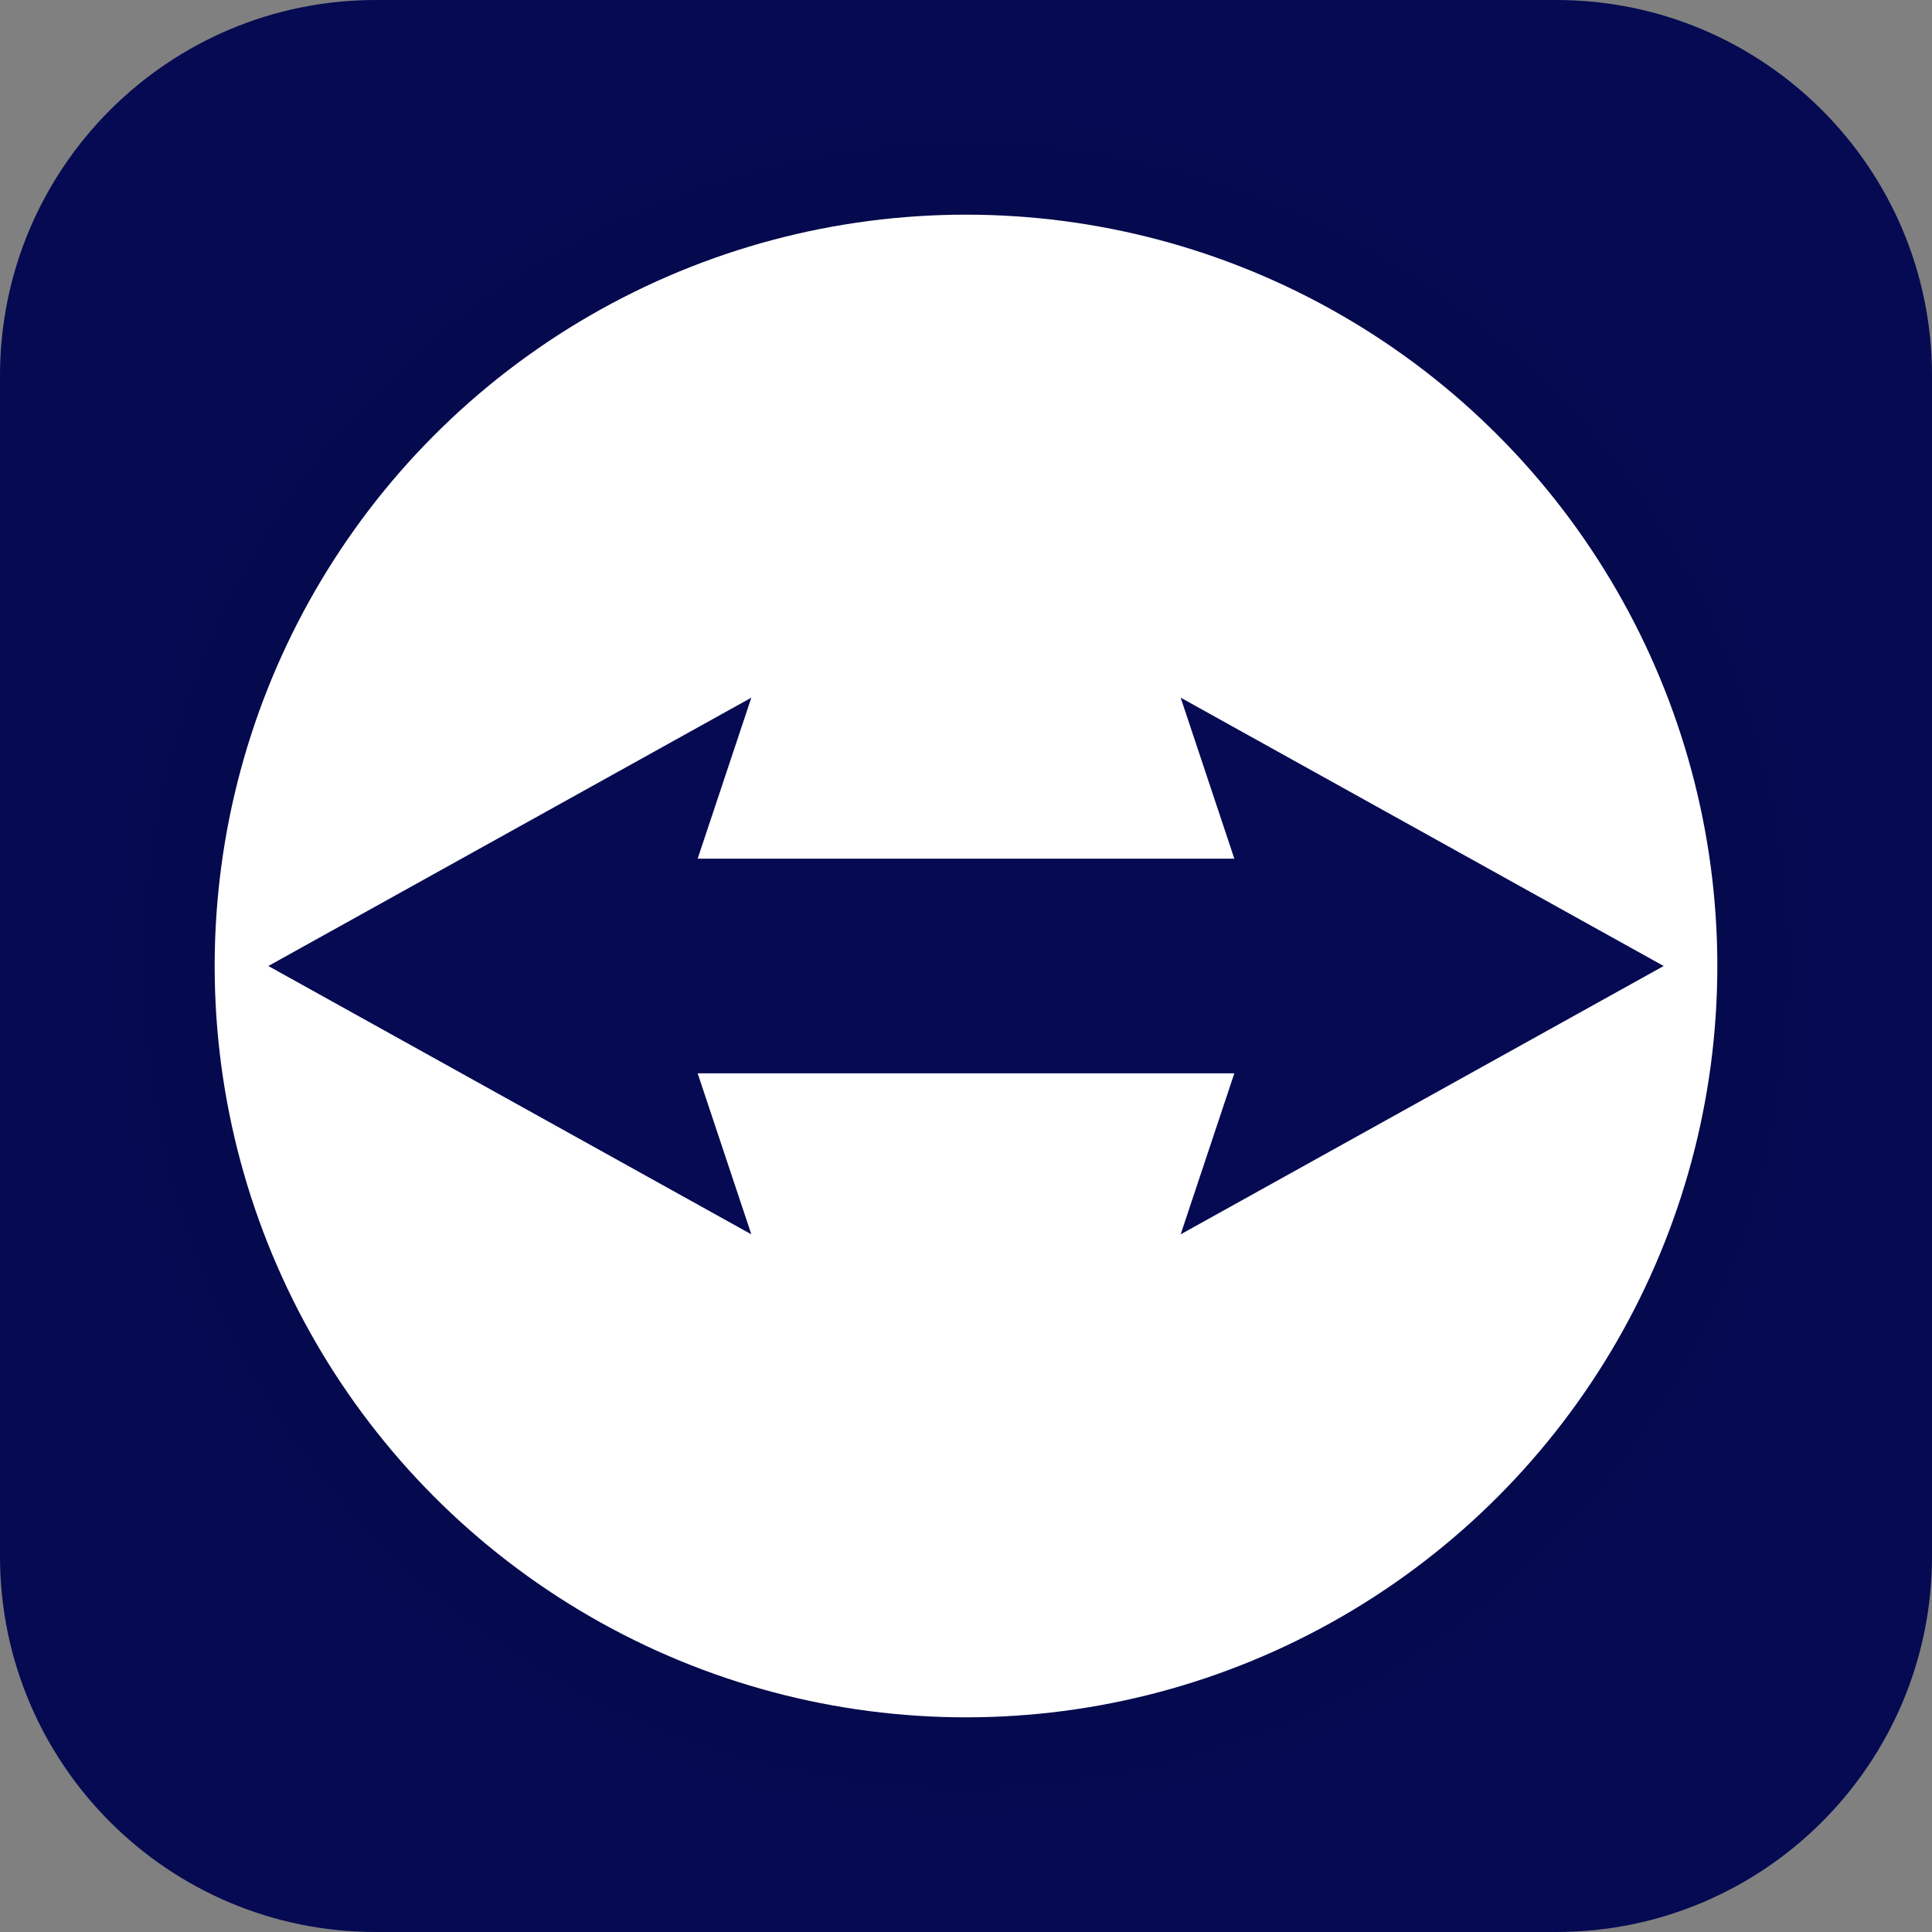
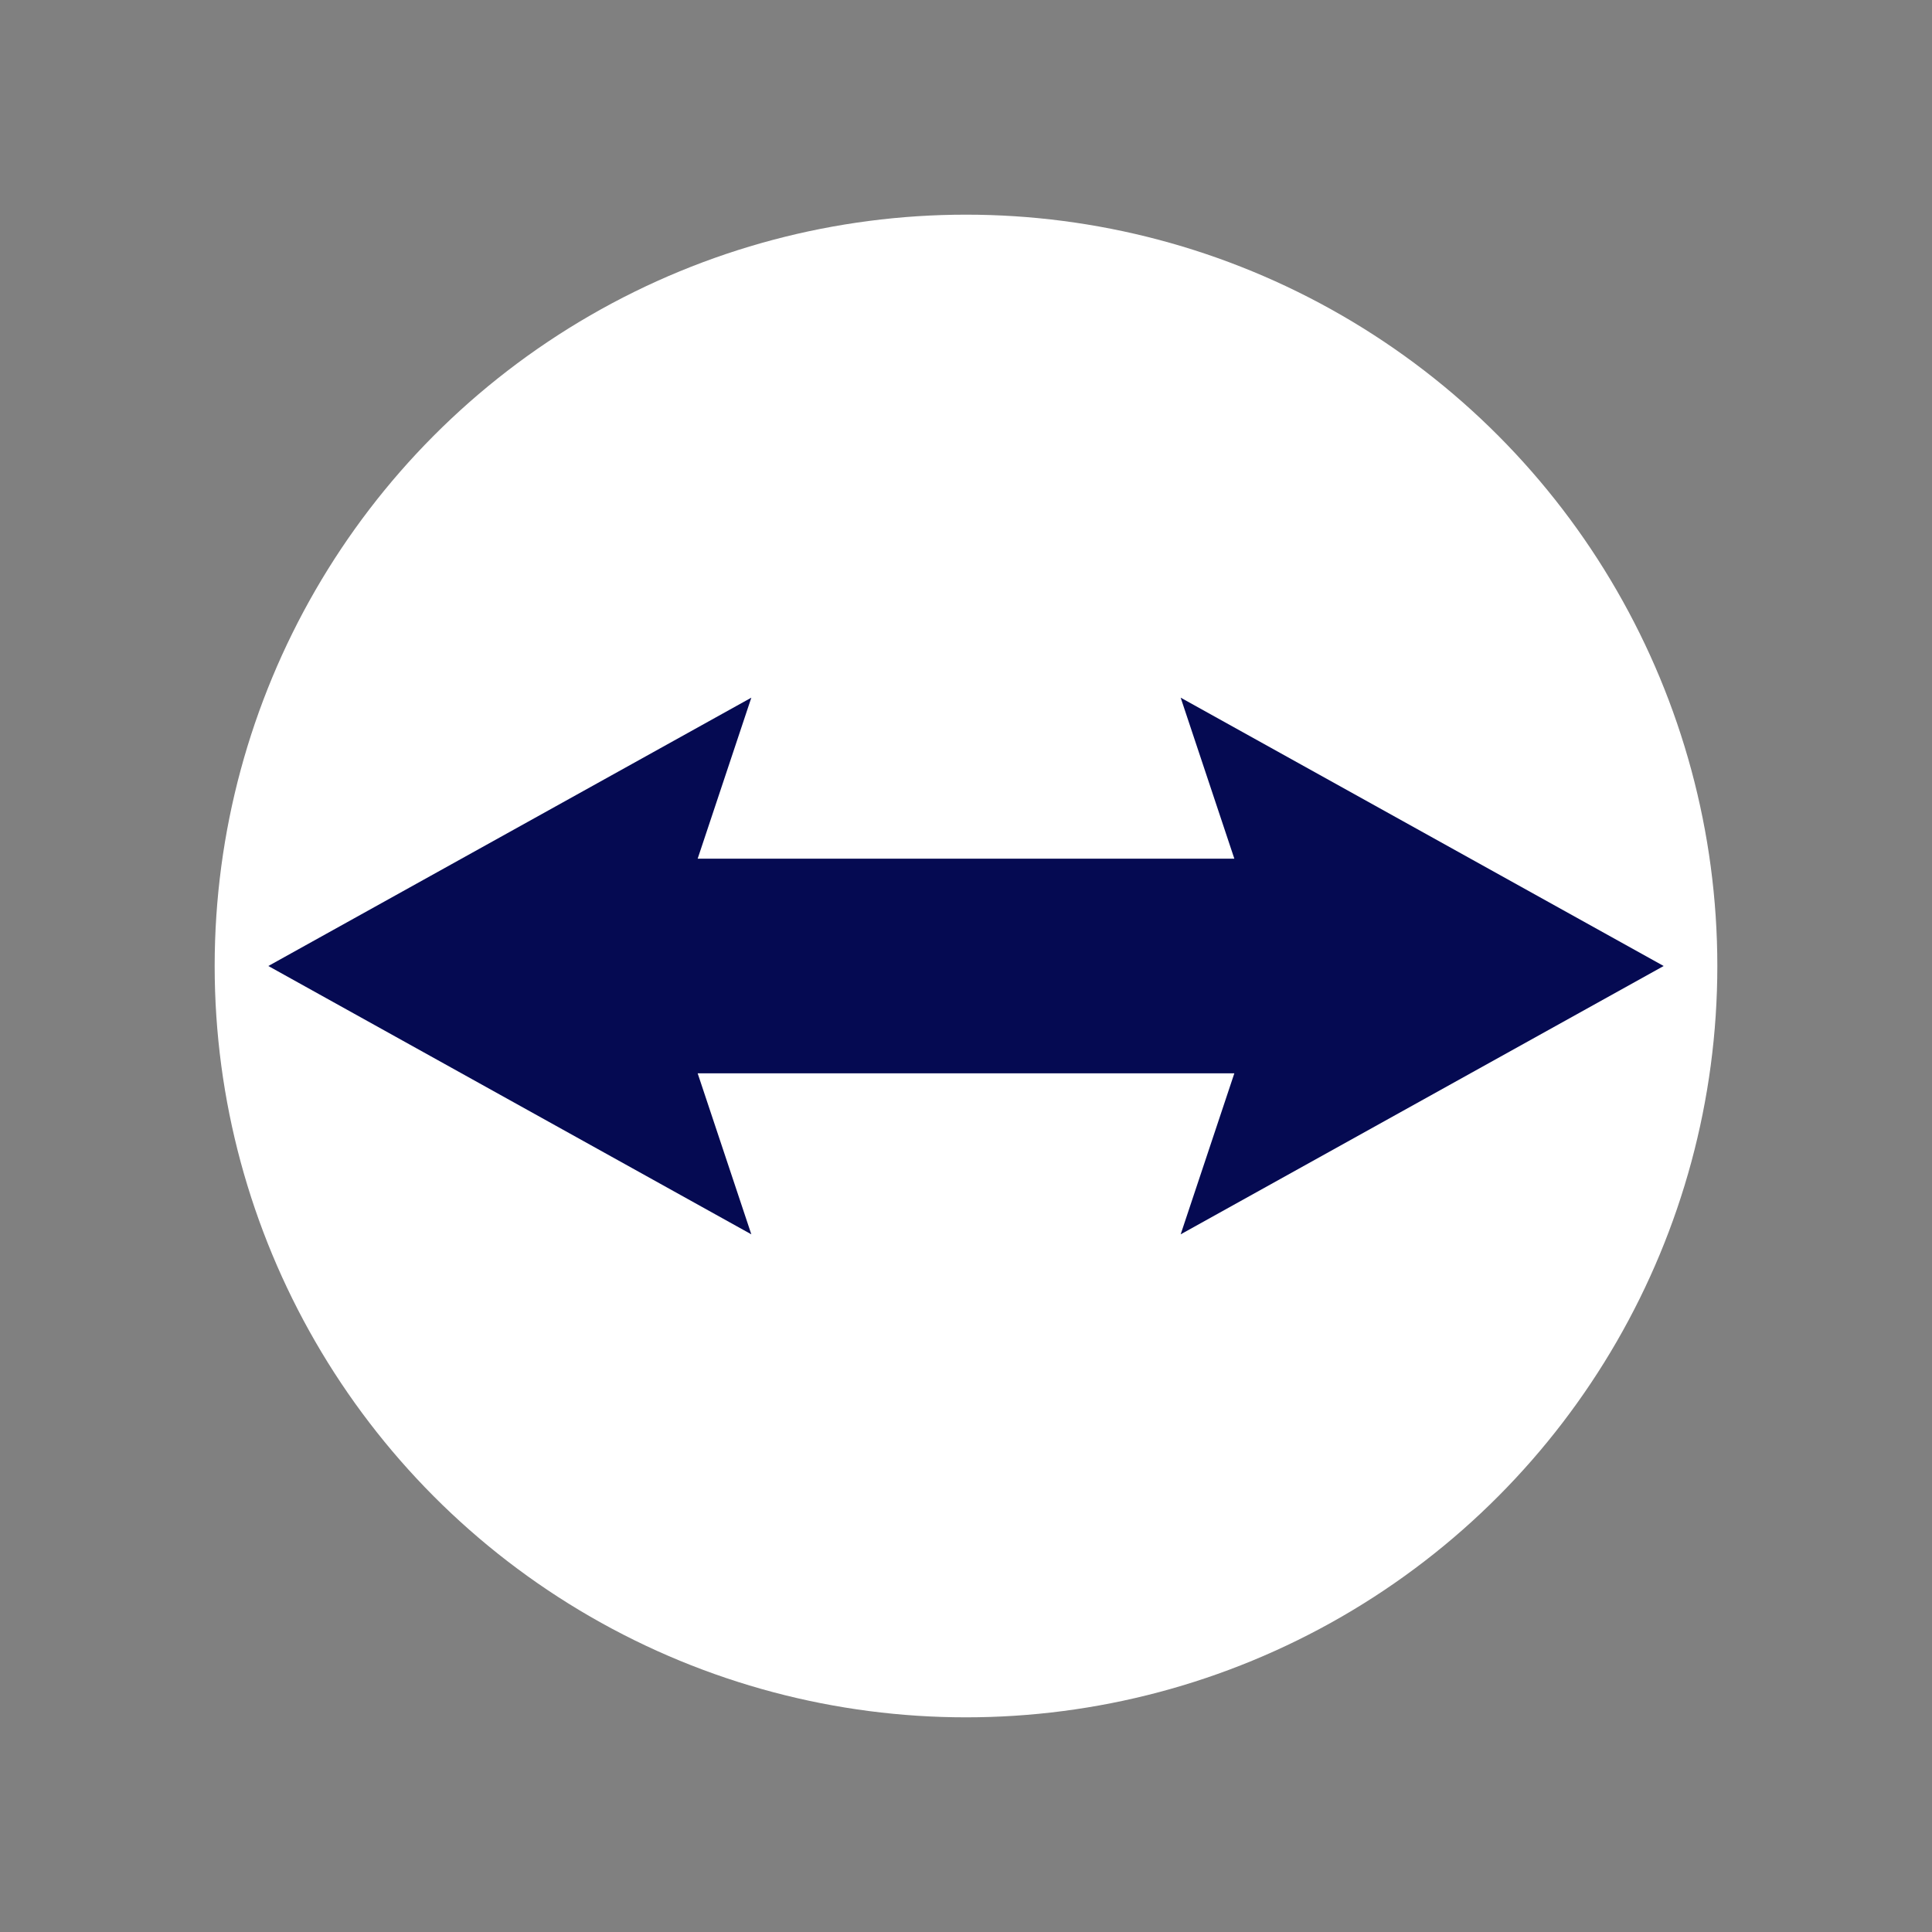
<svg xmlns="http://www.w3.org/2000/svg" id="Layer_2" viewBox="0 0 72 72">
  <rect x="0" y="0" width="72" height="72" fill="#808080" stroke="none" />
  <defs>
    <radialGradient id="radial-gradient" cx="-233.5" cy="274.5" fx="-233.5" fy="274.5" r="16" gradientTransform="translate(503 -513) scale(2)" gradientUnits="userSpaceOnUse">
      <stop offset=".67" stop-color="#000" />
      <stop offset="1" stop-color="#000" stop-opacity="0" />
    </radialGradient>
  </defs>
  <g id="Layer_1-2">
-     <path d="M58,72H14c-7.73,0-14-6.27-14-14V14C0,6.27,6.27,0,14,0h44c7.73,0,14,6.27,14,14v44c0,7.73-6.27,14-14,14Z" style="fill:#050a52; stroke-width:0px;" />
-     <circle cx="36" cy="36" r="32" style="fill:url(#radial-gradient); isolation:isolate; opacity:.15; stroke-width:0px;" />
    <circle cx="36" cy="36" r="28" style="fill:#fff; stroke-width:0px;" />
    <polygon points="62 36 44 26 46 32 26 32 28 26 10 36 28 46 26 40 46 40 44 46 62 36" style="fill:#050a52; stroke-width:0px;" />
  </g>
</svg>